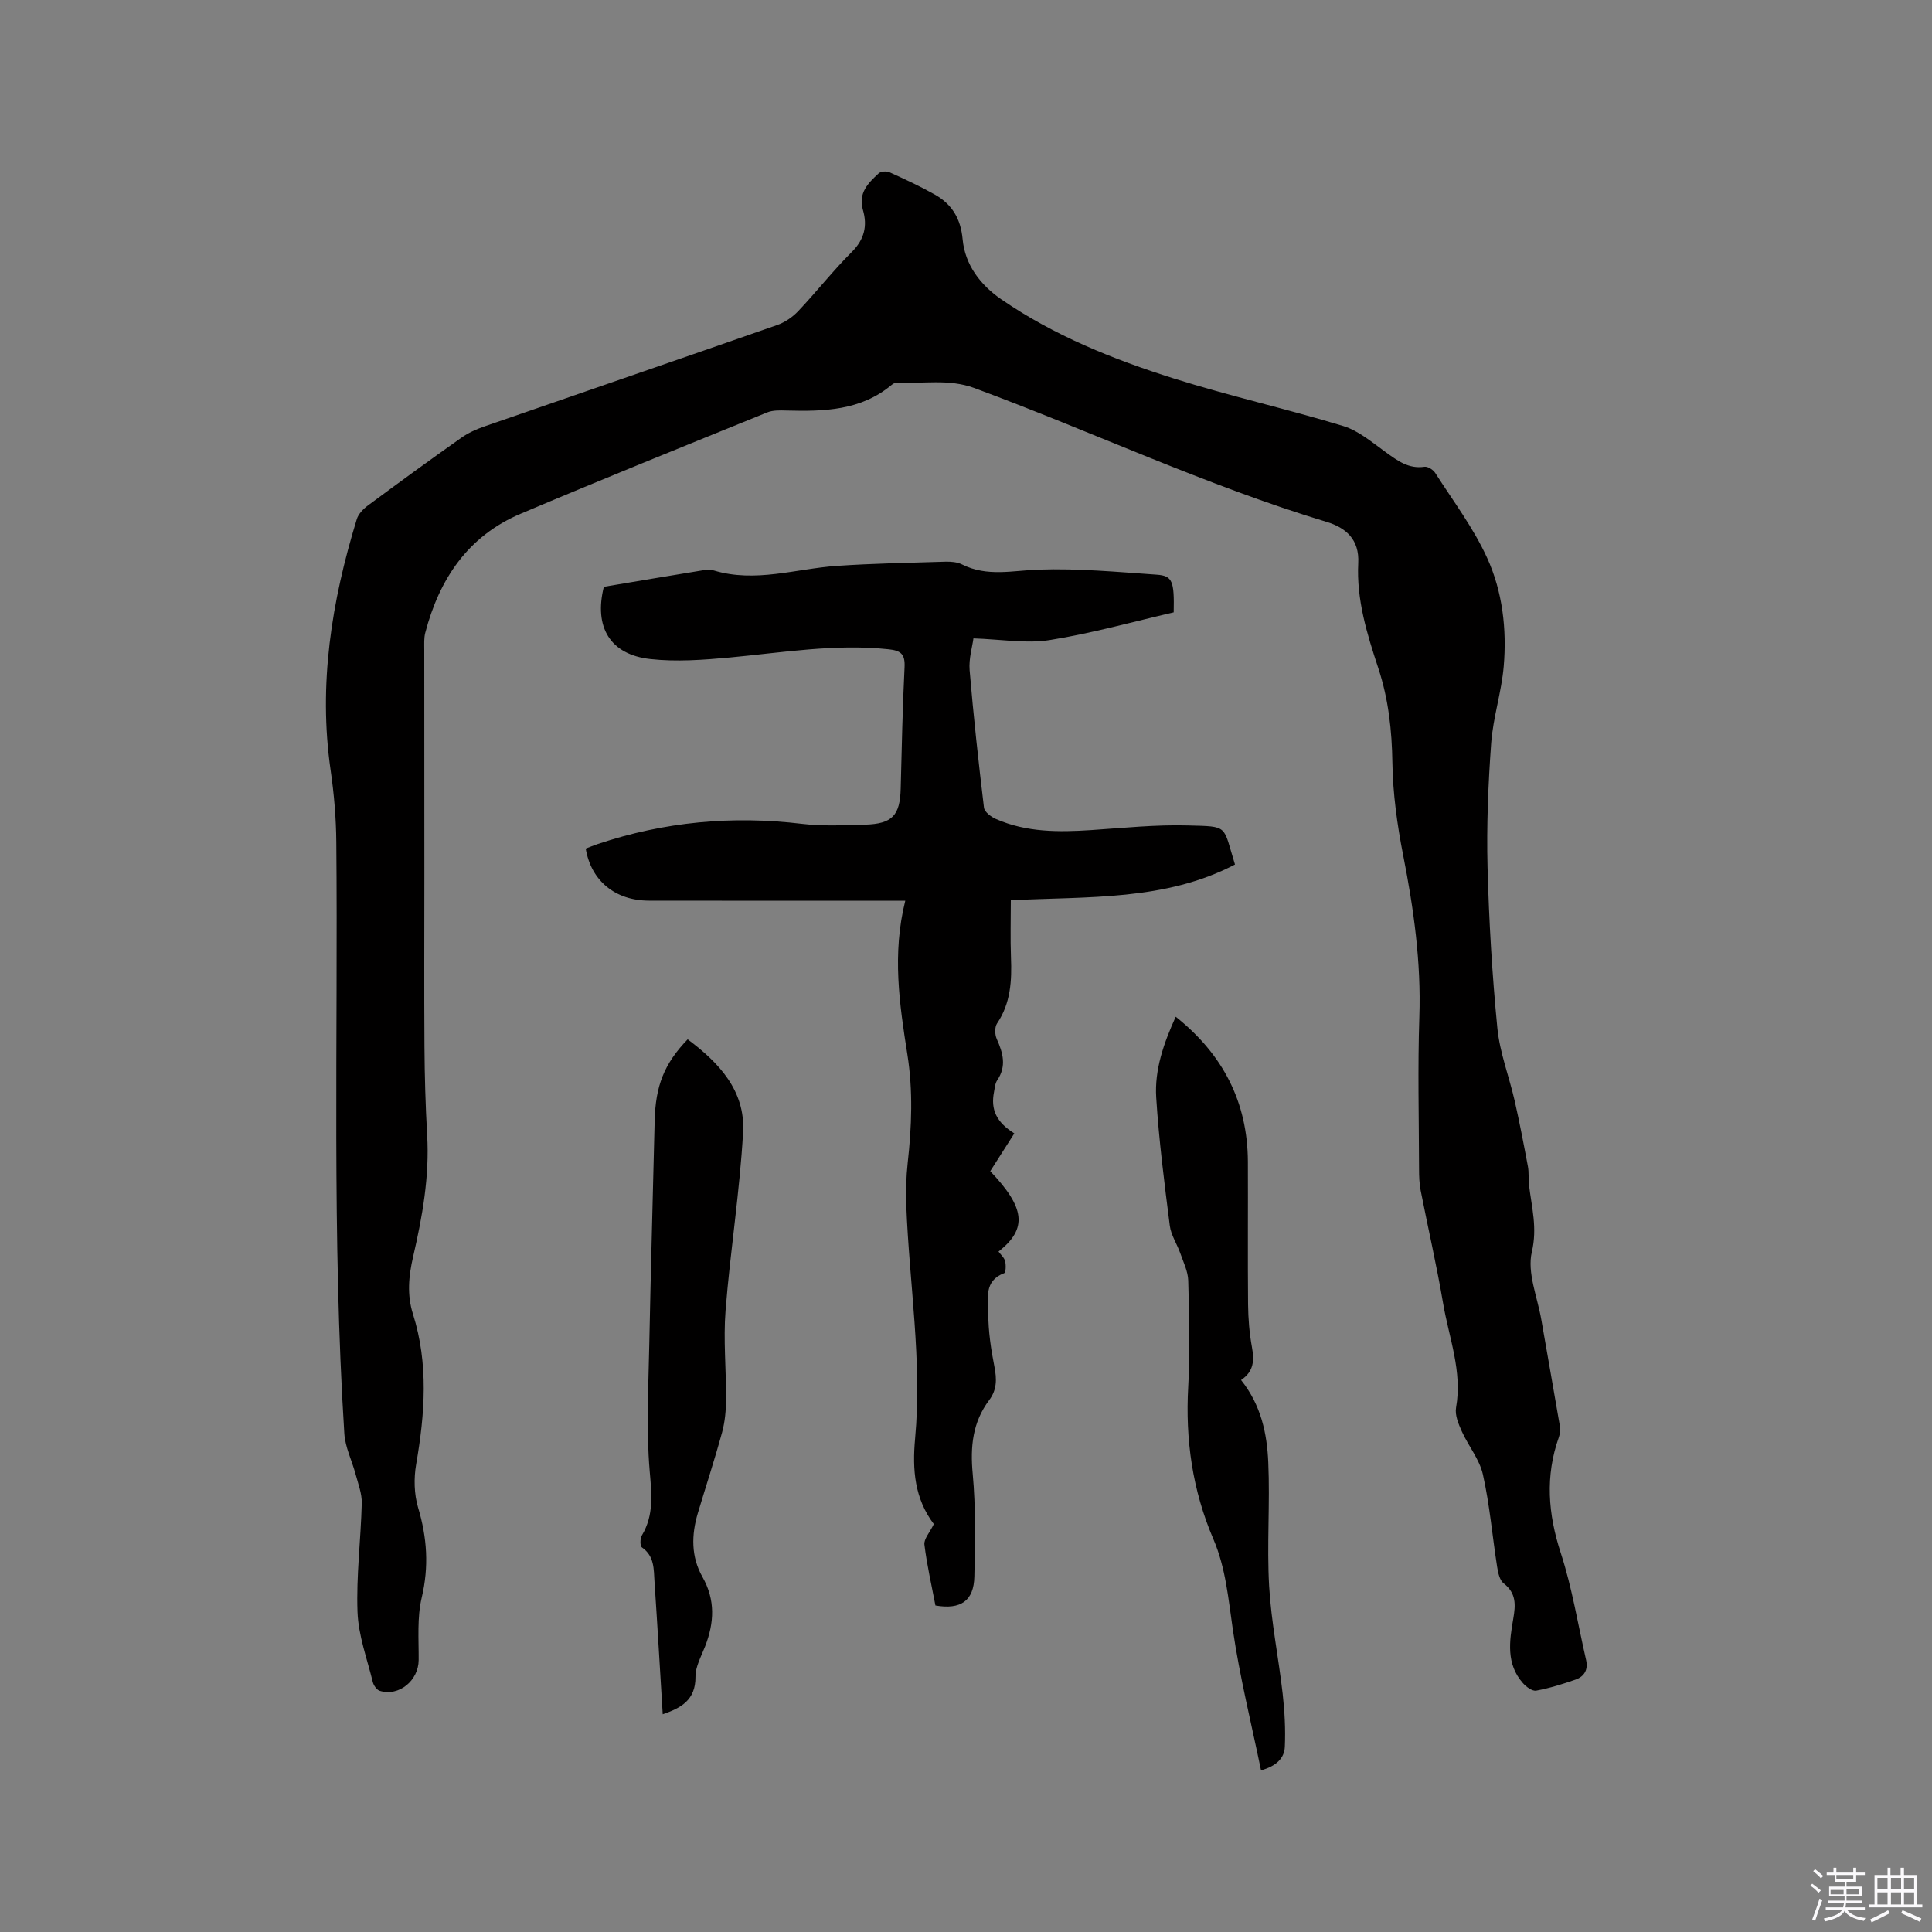
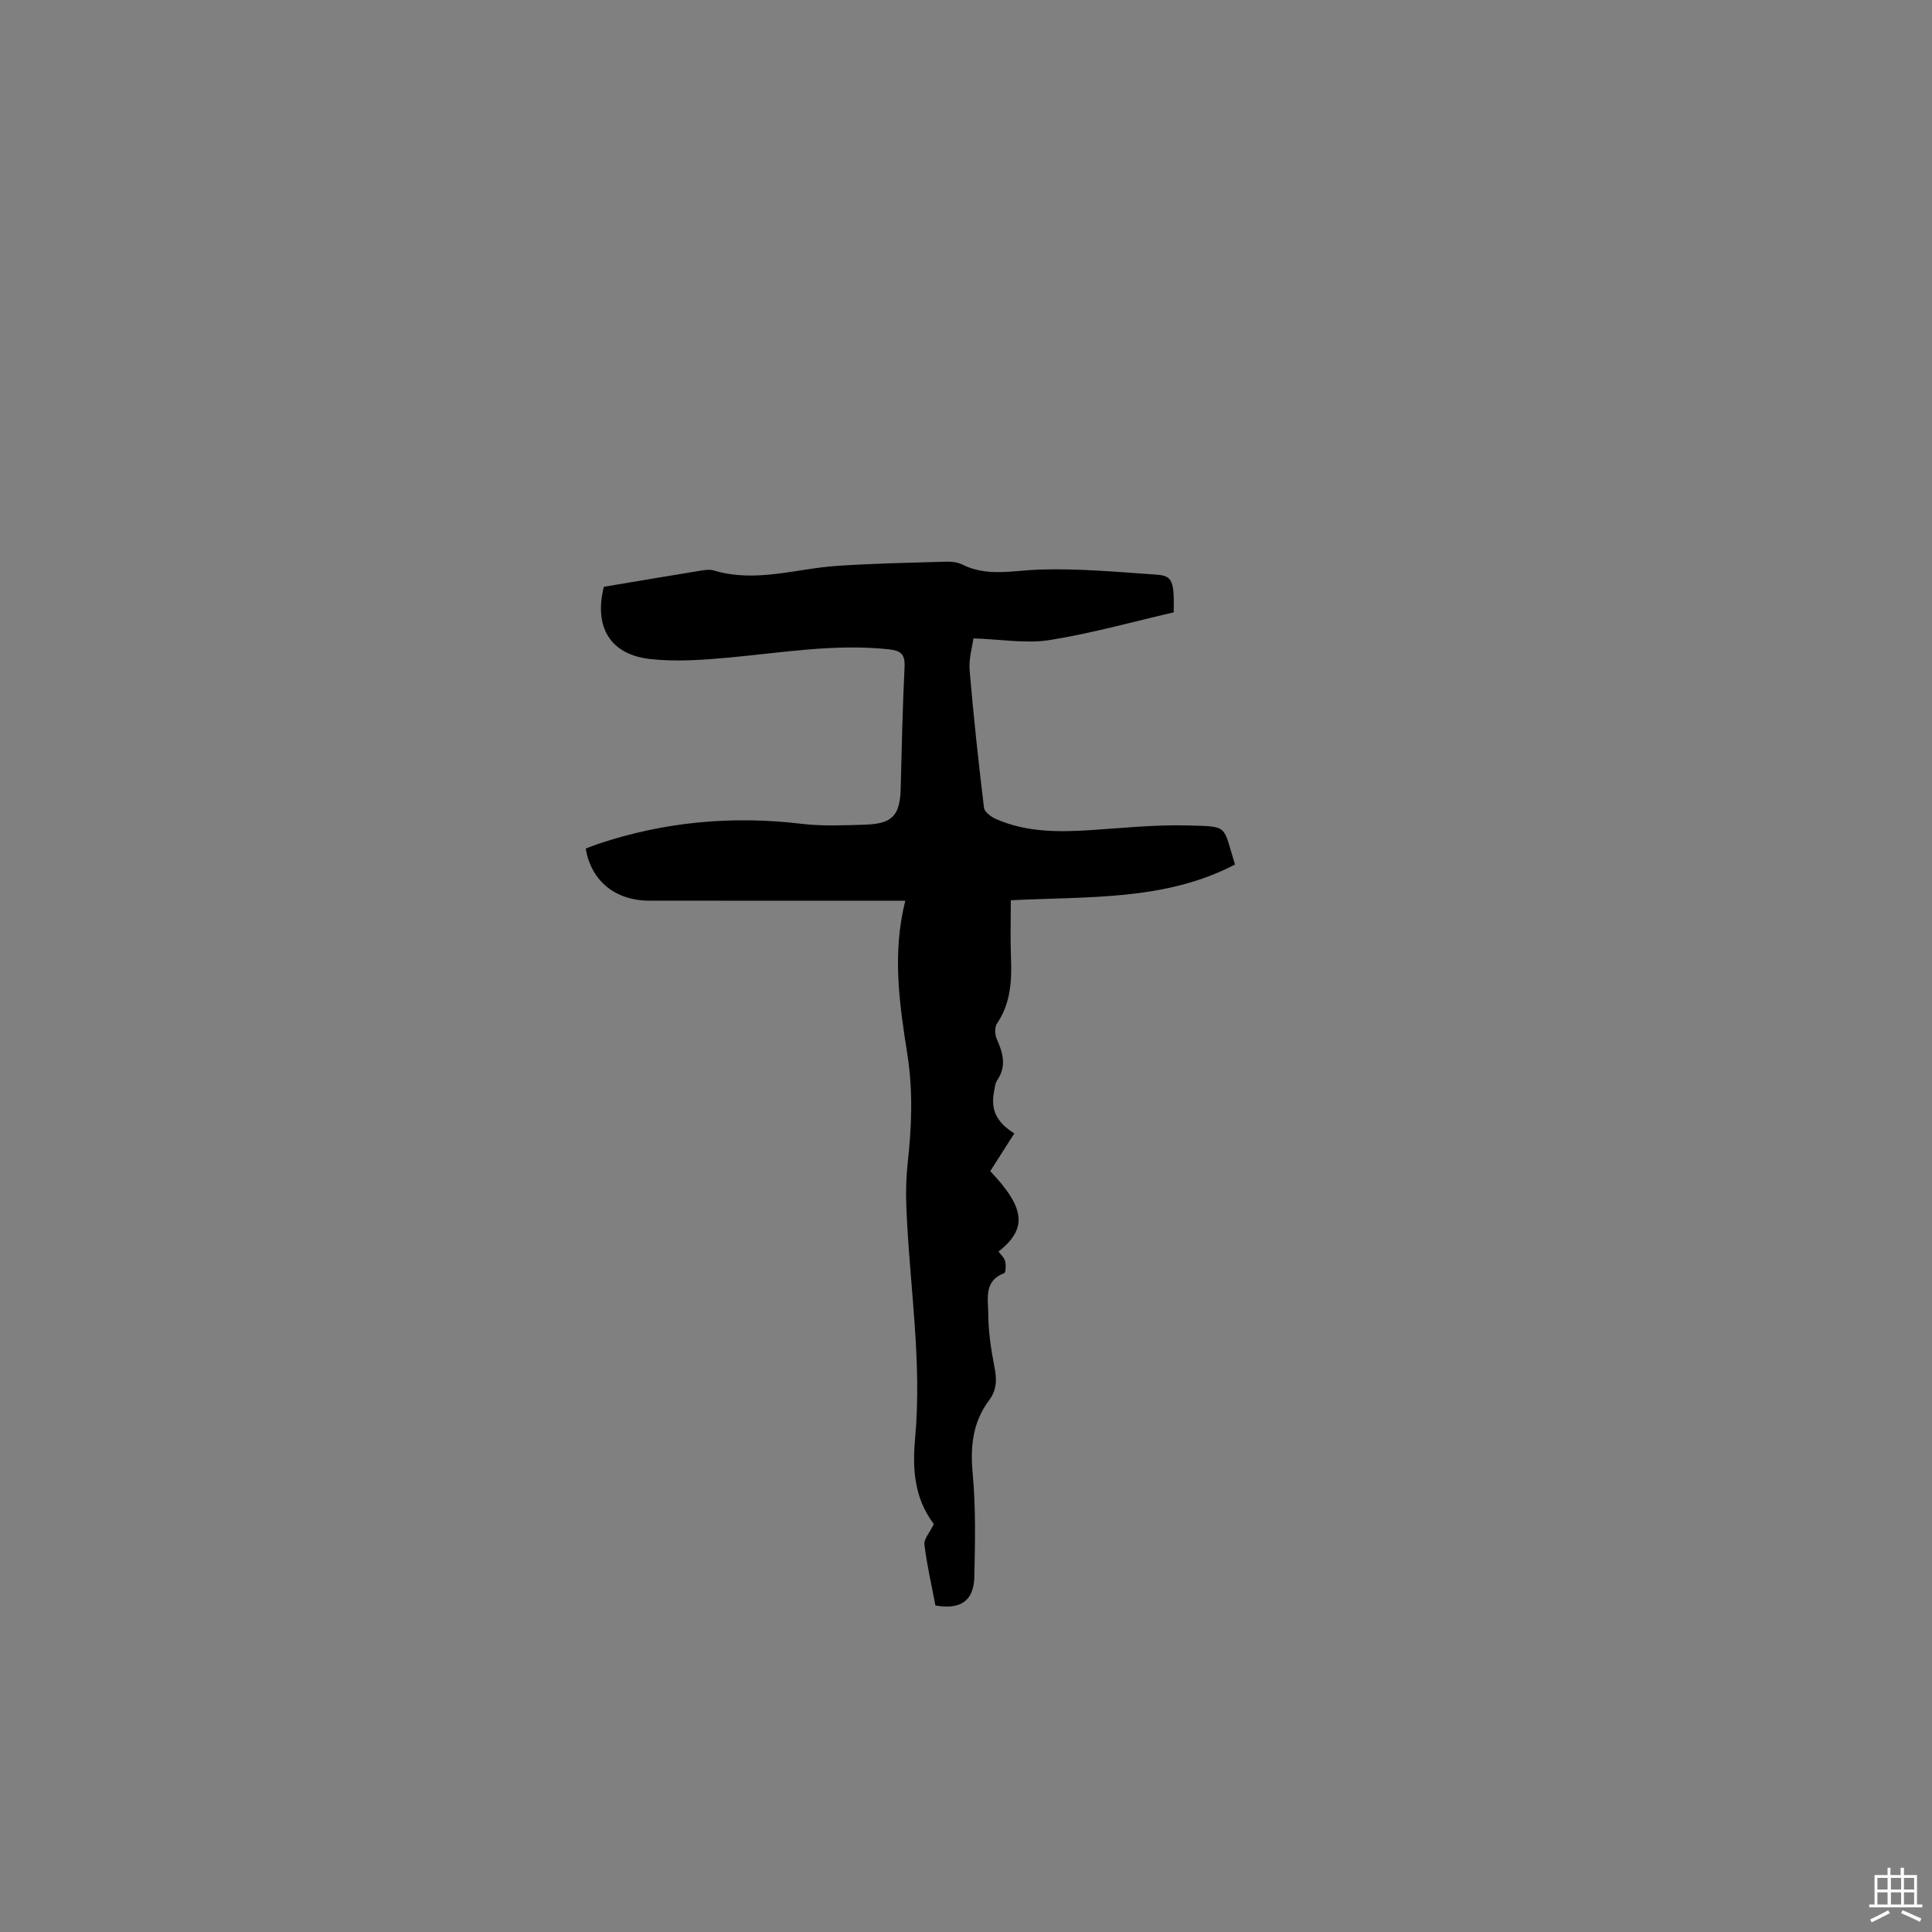
<svg xmlns="http://www.w3.org/2000/svg" enable-background="new 0 0 400 400" viewBox="0 0 400 400">
  <rect x="0" y="0" width="400" height="400" fill="#808080" stroke="none" />
-   <path d="m374.8 390.4.4-.4c.7.5 1.3 1 1.8 1.4l-.5.5c-.5-.6-1.1-1.1-1.7-1.5zm1 7.3-.6-.3c.5-1.4 1.1-2.8 1.5-4.3.2.1.4.2.6.3-.5 1.3-1 2.8-1.5 4.3zm-.4-10.3.4-.4c.4.3 1 .8 1.7 1.4l-.5.5c-.4-.5-1-1-1.6-1.5zm2.5.3h1.7v-1h.6v1h3.5v-1h.6v1h1.8v.5h-1.8v1.4h-2v1h3.2v2h-3.2v.9h3.3v.5h-3.4c0 .3-.1.6-.1.9h4v.5h-3.7c.7.9 1.9 1.5 3.8 1.7-.1.2-.2.4-.3.6-2.1-.4-3.5-1.1-4-2.1-.4 1-1.8 1.7-4 2.2-.1-.2-.2-.4-.3-.6 2.1-.4 3.4-1 3.8-1.8h-3.4v-.5h3.6c.1-.3.1-.6.2-.9h-3.3v-.5h3.4c0-.3 0-.6 0-.9h-3.2v-2h3.3v-1h-2.1v-1.4h-1.7v-.5zm1.1 3.5v1h2.7c0-.3 0-.4 0-.4 0-.1 0-.2 0-.2 0-.1 0-.2 0-.3h-2.7zm1.2-3v.9h3.5v-.9zm4.7 3h-2.6v.6.4h2.6z" fill="#fbfafc" />
  <path d="m393.6 386.7h.6v1.5h2.7v6.1h1.1v.6h-11v-.6h1.1v-6.1h2.7v-1.5h.6v1.5h2.1v-1.5zm-2.7 8.8.4.6c-1.2.6-2.5 1.3-3.8 1.9-.1-.2-.2-.4-.3-.6 1.2-.6 2.5-1.2 3.7-1.9zm-2.2-6.7v2.4h2.1v-2.4zm0 3v2.5h2.1v-2.5zm2.8-3v2.4h2.1v-2.4zm0 3v2.5h2.1v-2.5zm6 6.1c-1.4-.7-2.7-1.3-3.9-1.8l.3-.6c1.5.6 2.7 1.2 3.9 1.7zm-1.2-9.1h-2.1v2.4h2.1zm-2.1 3v2.5h2.1v-2.5z" fill="#fbfafc" />
  <g fill="#010000">
-     <path d="m87.86 181.6c0 11.67-.06 23.33.02 35 .04 6.14.21 12.29.56 18.42.5 8.58-1 16.91-2.91 25.18-.93 4.02-1.29 7.88-.03 11.86 3.25 10.3 2.47 20.66.66 31.11-.5 2.89-.43 6.16.4 8.95 1.87 6.24 2.27 12.24.75 18.66-.98 4.13-.6 8.61-.63 12.93-.03 4.22-4.07 7.59-8.05 6.36-.63-.19-1.28-1.13-1.45-1.84-1.18-4.81-2.98-9.62-3.16-14.48-.28-7.48.69-15 .88-22.51.05-2-.75-4.04-1.28-6.03-.75-2.81-2.15-5.56-2.33-8.4-2.59-40.77-1.29-81.61-1.66-122.43-.04-4.96-.46-9.95-1.17-14.86-2.58-17.82.2-35.05 5.41-52.03.33-1.09 1.35-2.13 2.31-2.84 6.39-4.73 12.81-9.41 19.31-14 1.44-1.02 3.12-1.78 4.8-2.36 20.2-7.01 40.43-13.94 60.61-20.99 1.61-.56 3.2-1.65 4.37-2.89 3.79-4.01 7.2-8.37 11.1-12.26 2.6-2.59 3.24-5.42 2.3-8.64-1.04-3.57 1.08-5.61 3.26-7.63.45-.42 1.64-.49 2.25-.21 3.18 1.44 6.35 2.91 9.38 4.62 3.53 2 5.34 4.95 5.74 9.24.49 5.31 3.69 9.48 8.01 12.45 10.93 7.51 23.15 12.42 35.68 16.37 11.59 3.65 23.49 6.32 35.12 9.86 3.19.97 5.99 3.4 8.79 5.41 2.44 1.75 4.72 3.51 8.02 3.02.68-.1 1.8.61 2.22 1.27 3.71 5.8 7.93 11.39 10.76 17.61 3.18 6.97 4.08 14.73 3.43 22.41-.45 5.35-2.21 10.6-2.6 15.95-.62 8.53-.97 17.11-.75 25.65.29 11.12.95 22.25 2.03 33.31.5 5.1 2.44 10.04 3.59 15.08 1.02 4.51 1.89 9.05 2.74 13.6.23 1.24.07 2.54.22 3.8.54 4.59 1.77 8.87.59 13.88-1.01 4.28 1.15 9.32 1.96 14.01 1.26 7.31 2.58 14.6 3.82 21.91.13.78.09 1.68-.18 2.42-2.87 8.07-2.25 15.91.4 24.02 2.34 7.19 3.54 14.76 5.24 22.16.45 1.97-.39 3.39-2.18 4.02-2.67.93-5.39 1.78-8.15 2.29-.81.15-2.07-.78-2.75-1.55-3.52-3.96-2.81-8.71-2.01-13.31.5-2.89.66-5.3-1.98-7.35-.84-.65-1.16-2.2-1.35-3.39-1-6.38-1.54-12.86-2.95-19.15-.7-3.14-3.01-5.9-4.37-8.93-.69-1.53-1.46-3.38-1.19-4.91 1.34-7.52-1.47-14.46-2.68-21.6-1.33-7.83-3.12-15.57-4.65-23.37-.28-1.44-.33-2.95-.33-4.43-.03-10.5-.29-21.01.06-31.5.38-11.33-1.16-22.36-3.34-33.42-1.24-6.3-2.14-12.77-2.24-19.17-.1-6.75-.81-13.23-2.93-19.65-2.32-7.04-4.53-14.18-4.14-21.72.26-4.88-2.56-7.33-6.52-8.52-24.97-7.54-48.56-18.69-72.96-27.72-5.33-1.97-10.68-.83-16.02-1.13-.37-.02-.82.24-1.13.5-6.37 5.31-13.97 5.49-21.69 5.29-1.35-.04-2.83-.1-4.03.38-17.06 6.93-34.15 13.82-51.1 21-10.87 4.61-16.8 13.49-19.71 24.62-.29 1.1-.21 2.31-.21 3.47.02 15.74.02 31.43.02 47.13z" />
    <path d="m125.02 121.49c6.67-1.12 13.14-2.22 19.62-3.27 1.04-.17 2.2-.4 3.15-.11 8.62 2.6 16.99-.37 25.48-.95 7.48-.51 14.98-.64 22.48-.87 1.14-.03 2.43.07 3.43.57 5.2 2.62 10.5 1.25 15.91 1.07 8.11-.28 16.27.49 24.4 1.05 3.26.23 3.65 1.33 3.51 7.8-8.41 1.94-16.97 4.35-25.69 5.74-4.87.77-10.01-.16-15.77-.35-.23 1.75-.99 4.22-.79 6.6.8 9.5 1.83 18.98 2.97 28.44.11.9 1.49 1.93 2.51 2.37 6.31 2.76 12.96 2.72 19.68 2.28 6.65-.44 13.32-1.14 19.96-.96 8.65.23 7.26-.13 9.82 8.09-14.45 7.55-30.32 6.58-46.41 7.4 0 4.08-.12 7.95.03 11.81.19 4.83-.04 9.48-2.88 13.69-.51.76-.47 2.3-.07 3.2 1.29 2.89 2.08 5.63.11 8.55-.45.66-.51 1.61-.67 2.44-.71 3.62.46 6.24 4.2 8.58-1.65 2.6-3.31 5.2-4.98 7.82 7.16 7.52 7.81 11.87 1.71 16.64.47.65 1.18 1.26 1.37 1.99.2.8.15 2.35-.19 2.48-4.27 1.59-3.31 5.34-3.3 8.37.01 3.68.56 7.4 1.28 11.03.5 2.54.51 4.77-1.09 6.89-3.44 4.58-3.94 9.64-3.41 15.28.65 7.04.49 14.17.34 21.25-.11 5.02-2.8 6.9-8.06 5.99-.78-4.13-1.76-8.34-2.28-12.61-.14-1.17 1.11-2.5 1.96-4.27 0 .44.09.16-.01.03-3.99-5.31-4.47-11.22-3.88-17.69 1.49-16.13-1.21-32.15-1.82-48.23-.11-2.95-.03-5.94.29-8.88.83-7.5 1.12-14.91-.07-22.46-1.63-10.35-3.19-20.78-.43-31.81-1.62 0-2.84 0-4.07 0-16.33 0-32.66.02-48.99-.01-6.98-.01-11.99-4.09-13.1-10.78.79-.3 1.62-.65 2.48-.94 13.78-4.62 27.86-5.91 42.3-4.18 4.29.51 8.68.3 13.02.17 5.7-.17 7.27-1.91 7.41-7.51.22-8.37.38-16.75.8-25.11.13-2.67-.75-3.42-3.28-3.69-11.08-1.18-21.97.68-32.93 1.7-5.45.5-11.03.92-16.43.32-8.31-.91-11.71-6.61-9.62-14.96z" />
-     <path d="m256.95 285.72c4.17 5.23 5.37 11.11 5.63 17.03.38 8.53-.31 17.12.18 25.64.43 7.45 1.96 14.83 2.8 22.27.41 3.64.61 7.34.45 10.99-.1 2.34-1.73 3.99-4.93 4.88-2.02-9.8-4.4-19.35-5.82-29.04-.94-6.4-1.47-12.83-4.04-18.82-4.34-10.12-5.83-20.62-5.21-31.6.41-7.29.19-14.63 0-21.94-.05-1.88-.98-3.76-1.62-5.59-.68-1.96-1.95-3.81-2.2-5.8-1.12-8.82-2.25-17.65-2.81-26.52-.36-5.75 1.55-11.23 4.04-16.72 9.79 7.8 14.88 17.67 14.94 30.02.04 9.85-.05 19.7.04 29.54.03 2.96.27 5.95.8 8.85.49 2.7.43 5.02-2.25 6.81z" />
-     <path d="m137.21 354.92c-.57-9.26-1.09-18.34-1.7-27.41-.17-2.59.02-5.33-2.61-7.14-.4-.28-.39-1.84-.01-2.47 2.53-4.26 2.03-8.58 1.62-13.35-.74-8.73-.25-17.57-.08-26.37.3-15.36.75-30.73 1.11-46.09.17-7.27 1.96-11.85 6.83-16.91 6.49 4.83 11.95 10.65 11.48 19.19-.68 12.34-2.66 24.61-3.63 36.95-.48 6.08.14 12.24.1 18.37-.01 2.28-.22 4.64-.81 6.83-1.53 5.61-3.35 11.15-5.02 16.72-1.36 4.53-1.43 9.07.95 13.26 2.7 4.77 2.44 9.47.55 14.35-.8 2.07-2.02 4.21-2 6.31.04 4.87-3.05 6.47-6.78 7.76z" />
  </g>
</svg>